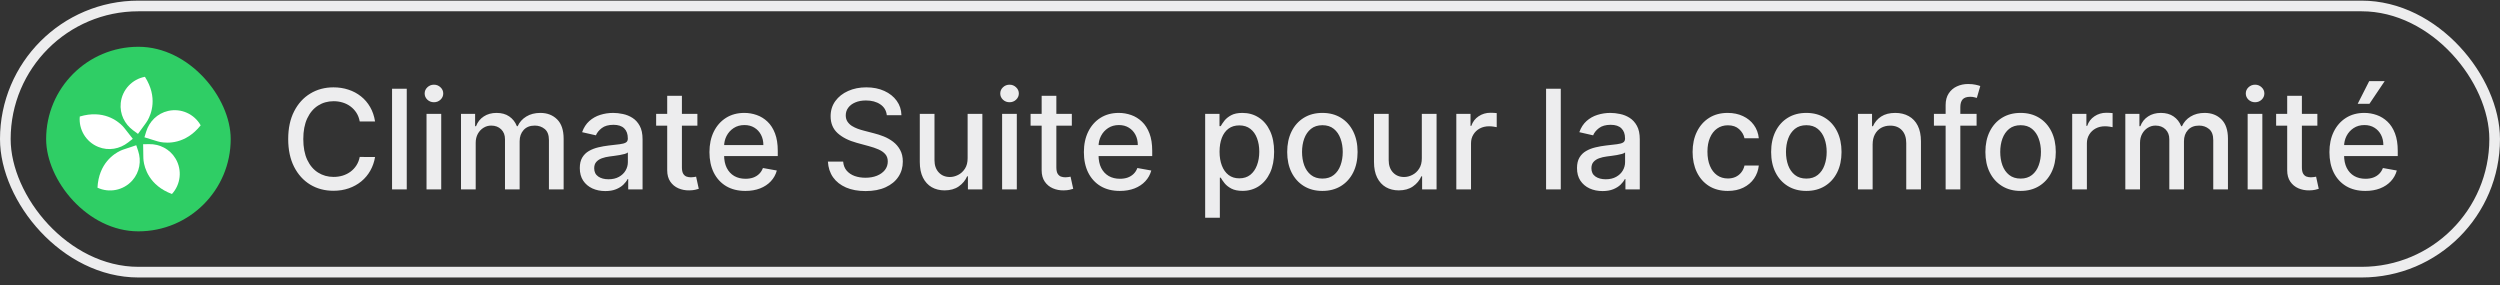
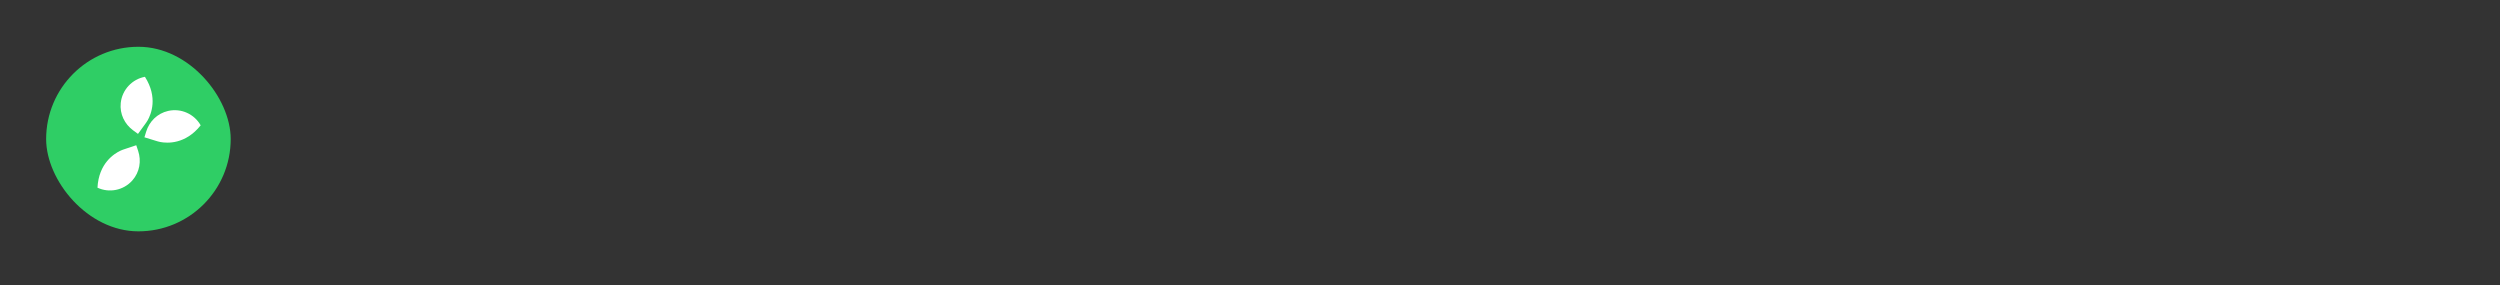
<svg xmlns="http://www.w3.org/2000/svg" width="298" height="34" viewBox="0 0 298 34" fill="none">
  <rect x="0" y="0" width="298" height="34" fill="#333333" stroke="none" />
-   <rect x="0.635" y="0.711" width="296.729" height="31.73" rx="15.865" stroke="#EDEDEE" stroke-width="1.27" />
  <rect x="5.5" y="5.576" width="22" height="22" rx="11" fill="#2FCE65" />
  <path d="M17.595 14.352C18.008 13.626 18.847 11.616 17.276 9.155C15.774 9.433 14.566 10.671 14.393 12.268C14.25 13.595 14.867 14.807 15.876 15.542L16.448 15.96L17.264 14.841L17.264 14.841C17.381 14.682 17.497 14.523 17.595 14.352Z" fill="white" />
-   <path d="M14.595 15.003C14.01 14.407 12.306 13.05 9.509 13.889C9.366 15.41 10.226 16.911 11.716 17.513C12.953 18.014 14.287 17.752 15.27 16.982L15.829 16.545L14.975 15.455L14.975 15.455C14.854 15.299 14.733 15.144 14.595 15.003Z" fill="white" />
-   <path d="M17.113 19.165C17.22 19.993 17.76 22.104 20.496 23.124C21.528 21.997 21.748 20.282 20.924 18.902C20.24 17.756 19.018 17.159 17.77 17.18L17.061 17.191L17.083 18.575L17.083 18.575C17.086 18.772 17.088 18.969 17.113 19.165Z" fill="white" />
  <path d="M14.375 17.955C13.618 18.306 11.768 19.457 11.619 22.373C13.005 23.018 14.707 22.711 15.774 21.51C16.661 20.512 16.861 19.167 16.466 17.983L16.242 17.311L14.929 17.749L14.929 17.749C14.741 17.811 14.555 17.872 14.375 17.955Z" fill="white" />
  <path d="M19.109 16.928C19.93 17.084 22.104 17.224 23.921 14.939C23.17 13.608 21.607 12.867 20.04 13.223C18.738 13.518 17.793 14.495 17.425 15.688L17.216 16.366L18.539 16.774L18.539 16.774C18.727 16.833 18.915 16.891 19.109 16.928Z" fill="white" />
-   <path d="M44.707 14.478H42.879C42.809 14.088 42.678 13.744 42.487 13.447C42.295 13.15 42.061 12.898 41.783 12.691C41.506 12.484 41.196 12.328 40.852 12.223C40.512 12.117 40.151 12.064 39.768 12.064C39.076 12.064 38.457 12.238 37.91 12.586C37.367 12.933 36.938 13.443 36.621 14.115C36.309 14.787 36.153 15.607 36.153 16.576C36.153 17.553 36.309 18.377 36.621 19.049C36.938 19.721 37.369 20.228 37.916 20.572C38.463 20.916 39.078 21.088 39.762 21.088C40.141 21.088 40.5 21.037 40.84 20.935C41.184 20.83 41.494 20.676 41.772 20.473C42.049 20.269 42.283 20.021 42.475 19.728C42.67 19.431 42.805 19.092 42.879 18.709L44.707 18.715C44.61 19.305 44.42 19.848 44.139 20.344C43.862 20.836 43.504 21.262 43.067 21.621C42.633 21.976 42.137 22.252 41.578 22.447C41.02 22.642 40.41 22.74 39.75 22.74C38.711 22.74 37.785 22.494 36.973 22.002C36.16 21.506 35.52 20.797 35.051 19.875C34.586 18.953 34.354 17.853 34.354 16.576C34.354 15.295 34.588 14.195 35.057 13.277C35.526 12.355 36.166 11.648 36.979 11.156C37.791 10.66 38.715 10.412 39.75 10.412C40.387 10.412 40.981 10.504 41.532 10.687C42.086 10.867 42.584 11.133 43.026 11.484C43.467 11.832 43.832 12.258 44.121 12.762C44.41 13.262 44.606 13.834 44.707 14.478ZM48.485 10.576V22.576H46.733V10.576H48.485ZM50.842 22.576V13.576H52.594V22.576H50.842ZM51.727 12.187C51.422 12.187 51.16 12.086 50.942 11.883C50.727 11.676 50.619 11.43 50.619 11.144C50.619 10.855 50.727 10.609 50.942 10.406C51.16 10.199 51.422 10.095 51.727 10.095C52.032 10.095 52.291 10.199 52.506 10.406C52.725 10.609 52.834 10.855 52.834 11.144C52.834 11.43 52.725 11.676 52.506 11.883C52.291 12.086 52.032 12.187 51.727 12.187ZM54.951 22.576V13.576H56.633V15.041H56.744C56.931 14.545 57.238 14.158 57.664 13.881C58.09 13.599 58.599 13.459 59.193 13.459C59.795 13.459 60.299 13.599 60.705 13.881C61.115 14.162 61.418 14.549 61.613 15.041H61.707C61.922 14.56 62.263 14.178 62.732 13.892C63.201 13.603 63.76 13.459 64.408 13.459C65.224 13.459 65.89 13.715 66.406 14.226C66.925 14.738 67.185 15.51 67.185 16.541V22.576H65.433V16.705C65.433 16.096 65.267 15.654 64.935 15.381C64.603 15.107 64.207 14.97 63.746 14.97C63.175 14.97 62.732 15.146 62.416 15.498C62.099 15.845 61.941 16.293 61.941 16.84V22.576H60.195V16.594C60.195 16.105 60.043 15.713 59.738 15.416C59.433 15.119 59.037 14.97 58.549 14.97C58.217 14.97 57.91 15.058 57.629 15.234C57.351 15.406 57.127 15.646 56.955 15.955C56.787 16.264 56.703 16.621 56.703 17.027V22.576H54.951ZM72.153 22.775C71.582 22.775 71.067 22.67 70.606 22.459C70.145 22.244 69.779 21.933 69.51 21.527C69.244 21.121 69.112 20.623 69.112 20.033C69.112 19.525 69.209 19.107 69.404 18.779C69.6 18.451 69.864 18.191 70.196 18C70.528 17.808 70.899 17.664 71.309 17.566C71.719 17.469 72.137 17.394 72.563 17.344C73.102 17.281 73.539 17.23 73.875 17.191C74.211 17.148 74.455 17.08 74.608 16.986C74.76 16.892 74.836 16.74 74.836 16.529V16.488C74.836 15.976 74.692 15.58 74.403 15.299C74.117 15.017 73.692 14.877 73.125 14.877C72.535 14.877 72.071 15.008 71.731 15.269C71.395 15.527 71.162 15.814 71.033 16.131L69.387 15.756C69.582 15.209 69.867 14.767 70.242 14.431C70.621 14.092 71.057 13.845 71.549 13.693C72.041 13.537 72.559 13.459 73.102 13.459C73.461 13.459 73.842 13.502 74.244 13.588C74.651 13.67 75.029 13.822 75.381 14.045C75.737 14.267 76.028 14.586 76.254 15C76.481 15.41 76.594 15.943 76.594 16.599V22.576H74.883V21.346H74.813C74.7 21.572 74.529 21.795 74.303 22.014C74.076 22.232 73.785 22.414 73.43 22.558C73.075 22.703 72.649 22.775 72.153 22.775ZM72.533 21.369C73.018 21.369 73.432 21.273 73.776 21.082C74.123 20.89 74.387 20.64 74.567 20.332C74.75 20.019 74.842 19.685 74.842 19.33V18.17C74.779 18.232 74.658 18.291 74.479 18.346C74.303 18.396 74.102 18.441 73.875 18.48C73.649 18.515 73.428 18.549 73.213 18.58C72.998 18.607 72.819 18.631 72.674 18.65C72.334 18.693 72.024 18.765 71.742 18.867C71.465 18.969 71.242 19.115 71.075 19.306C70.91 19.494 70.828 19.744 70.828 20.056C70.828 20.49 70.989 20.818 71.309 21.041C71.629 21.26 72.037 21.369 72.533 21.369ZM83.129 13.576V14.982H78.213V13.576H83.129ZM79.531 11.42H81.283V19.933C81.283 20.273 81.334 20.529 81.435 20.701C81.537 20.869 81.668 20.984 81.828 21.047C81.992 21.105 82.17 21.135 82.361 21.135C82.502 21.135 82.625 21.125 82.73 21.105C82.836 21.086 82.918 21.07 82.976 21.058L83.293 22.506C83.191 22.545 83.047 22.584 82.859 22.623C82.672 22.666 82.437 22.689 82.156 22.693C81.695 22.701 81.265 22.619 80.867 22.447C80.469 22.275 80.146 22.01 79.9 21.65C79.654 21.291 79.531 20.84 79.531 20.297V11.42ZM88.849 22.758C87.962 22.758 87.198 22.568 86.558 22.189C85.921 21.806 85.429 21.269 85.081 20.578C84.737 19.883 84.566 19.068 84.566 18.135C84.566 17.213 84.737 16.4 85.081 15.697C85.429 14.994 85.913 14.445 86.534 14.051C87.159 13.656 87.89 13.459 88.726 13.459C89.234 13.459 89.726 13.543 90.202 13.711C90.679 13.879 91.107 14.142 91.486 14.502C91.865 14.861 92.163 15.328 92.382 15.902C92.601 16.473 92.71 17.166 92.71 17.982V18.603H85.556V17.291H90.993C90.993 16.83 90.9 16.422 90.712 16.066C90.525 15.707 90.261 15.424 89.921 15.217C89.585 15.01 89.191 14.906 88.737 14.906C88.245 14.906 87.816 15.027 87.448 15.269C87.085 15.508 86.804 15.82 86.605 16.207C86.409 16.59 86.312 17.006 86.312 17.455V18.48C86.312 19.082 86.417 19.594 86.628 20.015C86.843 20.437 87.142 20.76 87.525 20.982C87.907 21.201 88.355 21.31 88.867 21.31C89.198 21.31 89.501 21.264 89.775 21.17C90.048 21.072 90.284 20.928 90.484 20.736C90.683 20.545 90.835 20.308 90.941 20.027L92.599 20.326C92.466 20.814 92.228 21.242 91.884 21.609C91.544 21.973 91.117 22.256 90.601 22.459C90.089 22.658 89.505 22.758 88.849 22.758ZM105.706 13.728C105.644 13.174 105.386 12.744 104.933 12.439C104.48 12.131 103.909 11.976 103.222 11.976C102.73 11.976 102.304 12.055 101.945 12.211C101.585 12.363 101.306 12.574 101.107 12.844C100.911 13.109 100.814 13.412 100.814 13.752C100.814 14.037 100.88 14.283 101.013 14.49C101.15 14.697 101.327 14.871 101.546 15.012C101.769 15.148 102.007 15.264 102.261 15.357C102.515 15.447 102.759 15.521 102.993 15.58L104.165 15.885C104.548 15.978 104.941 16.105 105.343 16.265C105.745 16.426 106.118 16.637 106.462 16.898C106.806 17.16 107.083 17.484 107.294 17.871C107.509 18.258 107.616 18.721 107.616 19.26C107.616 19.939 107.441 20.543 107.089 21.07C106.741 21.598 106.236 22.014 105.572 22.318C104.911 22.623 104.113 22.775 103.175 22.775C102.277 22.775 101.499 22.633 100.843 22.348C100.187 22.062 99.673 21.658 99.302 21.135C98.931 20.607 98.726 19.982 98.687 19.26H100.503C100.538 19.693 100.679 20.055 100.925 20.344C101.175 20.629 101.493 20.842 101.88 20.982C102.271 21.119 102.698 21.187 103.163 21.187C103.675 21.187 104.13 21.107 104.529 20.947C104.931 20.783 105.247 20.556 105.478 20.267C105.708 19.974 105.823 19.633 105.823 19.242C105.823 18.887 105.722 18.596 105.519 18.369C105.32 18.142 105.048 17.955 104.704 17.806C104.365 17.658 103.98 17.527 103.55 17.414L102.132 17.027C101.171 16.765 100.409 16.381 99.847 15.873C99.288 15.365 99.009 14.693 99.009 13.857C99.009 13.166 99.197 12.562 99.572 12.047C99.947 11.531 100.454 11.131 101.095 10.845C101.736 10.556 102.458 10.412 103.263 10.412C104.075 10.412 104.792 10.555 105.413 10.84C106.038 11.125 106.531 11.517 106.89 12.017C107.249 12.514 107.437 13.084 107.452 13.728H105.706ZM115.341 18.844V13.576H117.098V22.576H115.376V21.017H115.282C115.075 21.498 114.743 21.898 114.286 22.219C113.833 22.535 113.268 22.693 112.593 22.693C112.014 22.693 111.503 22.566 111.057 22.312C110.616 22.055 110.268 21.674 110.014 21.17C109.764 20.666 109.639 20.043 109.639 19.301V13.576H111.391V19.09C111.391 19.703 111.561 20.191 111.901 20.555C112.241 20.918 112.682 21.099 113.225 21.099C113.553 21.099 113.88 21.017 114.204 20.853C114.532 20.689 114.803 20.441 115.018 20.109C115.237 19.777 115.344 19.355 115.341 18.844ZM119.452 22.576V13.576H121.204V22.576H119.452ZM120.337 12.187C120.032 12.187 119.771 12.086 119.552 11.883C119.337 11.676 119.23 11.43 119.23 11.144C119.23 10.855 119.337 10.609 119.552 10.406C119.771 10.199 120.032 10.095 120.337 10.095C120.642 10.095 120.902 10.199 121.116 10.406C121.335 10.609 121.445 10.855 121.445 11.144C121.445 11.43 121.335 11.676 121.116 11.883C120.902 12.086 120.642 12.187 120.337 12.187ZM127.762 13.576V14.982H122.846V13.576H127.762ZM124.165 11.42H125.917V19.933C125.917 20.273 125.968 20.529 126.069 20.701C126.171 20.869 126.302 20.984 126.462 21.047C126.626 21.105 126.803 21.135 126.995 21.135C127.135 21.135 127.259 21.125 127.364 21.105C127.469 21.086 127.552 21.07 127.61 21.058L127.927 22.506C127.825 22.545 127.68 22.584 127.493 22.623C127.305 22.666 127.071 22.689 126.79 22.693C126.329 22.701 125.899 22.619 125.501 22.447C125.102 22.275 124.78 22.01 124.534 21.65C124.288 21.291 124.165 20.84 124.165 20.297V11.42ZM133.483 22.758C132.596 22.758 131.832 22.568 131.192 22.189C130.555 21.806 130.063 21.269 129.715 20.578C129.371 19.883 129.199 19.068 129.199 18.135C129.199 17.213 129.371 16.4 129.715 15.697C130.063 14.994 130.547 14.445 131.168 14.051C131.793 13.656 132.524 13.459 133.36 13.459C133.867 13.459 134.36 13.543 134.836 13.711C135.313 13.879 135.74 14.142 136.119 14.502C136.498 14.861 136.797 15.328 137.016 15.902C137.235 16.473 137.344 17.166 137.344 17.982V18.603H130.19V17.291H135.627C135.627 16.83 135.533 16.422 135.346 16.066C135.158 15.707 134.895 15.424 134.555 15.217C134.219 15.01 133.824 14.906 133.371 14.906C132.879 14.906 132.449 15.027 132.082 15.269C131.719 15.508 131.438 15.82 131.239 16.207C131.043 16.59 130.946 17.006 130.946 17.455V18.48C130.946 19.082 131.051 19.594 131.262 20.015C131.477 20.437 131.776 20.76 132.158 20.982C132.541 21.201 132.989 21.31 133.5 21.31C133.832 21.31 134.135 21.264 134.408 21.17C134.682 21.072 134.918 20.928 135.117 20.736C135.317 20.545 135.469 20.308 135.574 20.027L137.233 20.326C137.1 20.814 136.862 21.242 136.518 21.609C136.178 21.973 135.75 22.256 135.235 22.459C134.723 22.658 134.139 22.758 133.483 22.758ZM143.655 25.951V13.576H145.365V15.035H145.512C145.614 14.848 145.76 14.631 145.951 14.385C146.143 14.139 146.408 13.924 146.748 13.74C147.088 13.553 147.537 13.459 148.096 13.459C148.823 13.459 149.471 13.642 150.041 14.01C150.612 14.377 151.059 14.906 151.383 15.598C151.711 16.289 151.875 17.121 151.875 18.094C151.875 19.066 151.713 19.9 151.389 20.596C151.065 21.287 150.619 21.82 150.053 22.195C149.487 22.566 148.84 22.752 148.114 22.752C147.567 22.752 147.119 22.66 146.772 22.476C146.428 22.293 146.158 22.078 145.963 21.832C145.768 21.586 145.617 21.367 145.512 21.176H145.406V25.951H143.655ZM145.371 18.076C145.371 18.709 145.463 19.264 145.647 19.74C145.83 20.217 146.096 20.59 146.444 20.859C146.791 21.125 147.217 21.258 147.721 21.258C148.244 21.258 148.682 21.119 149.033 20.842C149.385 20.56 149.651 20.18 149.83 19.699C150.014 19.219 150.106 18.678 150.106 18.076C150.106 17.482 150.016 16.949 149.836 16.476C149.66 16.004 149.395 15.631 149.039 15.357C148.688 15.084 148.248 14.947 147.721 14.947C147.213 14.947 146.783 15.078 146.432 15.34C146.084 15.601 145.821 15.967 145.641 16.435C145.461 16.904 145.371 17.451 145.371 18.076ZM157.629 22.758C156.785 22.758 156.049 22.564 155.42 22.178C154.791 21.791 154.303 21.25 153.955 20.555C153.608 19.859 153.434 19.047 153.434 18.117C153.434 17.183 153.608 16.367 153.955 15.668C154.303 14.969 154.791 14.426 155.42 14.039C156.049 13.652 156.785 13.459 157.629 13.459C158.473 13.459 159.209 13.652 159.838 14.039C160.467 14.426 160.955 14.969 161.303 15.668C161.651 16.367 161.824 17.183 161.824 18.117C161.824 19.047 161.651 19.859 161.303 20.555C160.955 21.25 160.467 21.791 159.838 22.178C159.209 22.564 158.473 22.758 157.629 22.758ZM157.635 21.287C158.182 21.287 158.635 21.142 158.994 20.853C159.354 20.564 159.619 20.18 159.791 19.699C159.967 19.219 160.055 18.689 160.055 18.111C160.055 17.537 159.967 17.01 159.791 16.529C159.619 16.045 159.354 15.656 158.994 15.363C158.635 15.07 158.182 14.924 157.635 14.924C157.084 14.924 156.627 15.07 156.264 15.363C155.905 15.656 155.637 16.045 155.461 16.529C155.289 17.01 155.203 17.537 155.203 18.111C155.203 18.689 155.289 19.219 155.461 19.699C155.637 20.18 155.905 20.564 156.264 20.853C156.627 21.142 157.084 21.287 157.635 21.287ZM169.481 18.844V13.576H171.239V22.576H169.516V21.017H169.423C169.216 21.498 168.884 21.898 168.427 22.219C167.973 22.535 167.409 22.693 166.733 22.693C166.155 22.693 165.643 22.566 165.198 22.312C164.757 22.055 164.409 21.674 164.155 21.17C163.905 20.666 163.78 20.043 163.78 19.301V13.576H165.532V19.09C165.532 19.703 165.702 20.191 166.042 20.555C166.382 20.918 166.823 21.099 167.366 21.099C167.694 21.099 168.02 21.017 168.344 20.853C168.673 20.689 168.944 20.441 169.159 20.109C169.378 19.777 169.485 19.355 169.481 18.844ZM173.593 22.576V13.576H175.286V15.006H175.38C175.544 14.521 175.833 14.14 176.247 13.863C176.665 13.582 177.138 13.441 177.665 13.441C177.775 13.441 177.904 13.445 178.052 13.453C178.204 13.461 178.323 13.47 178.409 13.482V15.158C178.339 15.139 178.214 15.117 178.034 15.094C177.855 15.066 177.675 15.053 177.495 15.053C177.081 15.053 176.712 15.14 176.388 15.316C176.068 15.488 175.814 15.728 175.626 16.037C175.439 16.342 175.345 16.689 175.345 17.08V22.576H173.593ZM186.044 10.576V22.576H184.292V10.576H186.044ZM191.02 22.775C190.45 22.775 189.934 22.67 189.473 22.459C189.012 22.244 188.647 21.933 188.378 21.527C188.112 21.121 187.979 20.623 187.979 20.033C187.979 19.525 188.077 19.107 188.272 18.779C188.468 18.451 188.731 18.191 189.063 18C189.395 17.808 189.766 17.664 190.177 17.566C190.587 17.469 191.005 17.394 191.43 17.344C191.969 17.281 192.407 17.23 192.743 17.191C193.079 17.148 193.323 17.08 193.475 16.986C193.628 16.892 193.704 16.74 193.704 16.529V16.488C193.704 15.976 193.559 15.58 193.27 15.299C192.985 15.017 192.559 14.877 191.993 14.877C191.403 14.877 190.938 15.008 190.598 15.269C190.262 15.527 190.03 15.814 189.901 16.131L188.255 15.756C188.45 15.209 188.735 14.767 189.11 14.431C189.489 14.092 189.925 13.845 190.417 13.693C190.909 13.537 191.427 13.459 191.969 13.459C192.329 13.459 192.71 13.502 193.112 13.588C193.518 13.67 193.897 13.822 194.249 14.045C194.604 14.267 194.895 14.586 195.122 15C195.348 15.41 195.462 15.943 195.462 16.599V22.576H193.751V21.346H193.68C193.567 21.572 193.397 21.795 193.171 22.014C192.944 22.232 192.653 22.414 192.298 22.558C191.942 22.703 191.516 22.775 191.02 22.775ZM191.401 21.369C191.885 21.369 192.3 21.273 192.643 21.082C192.991 20.89 193.255 20.64 193.434 20.332C193.618 20.019 193.71 19.685 193.71 19.33V18.17C193.647 18.232 193.526 18.291 193.346 18.346C193.171 18.396 192.969 18.441 192.743 18.48C192.516 18.515 192.296 18.549 192.081 18.58C191.866 18.607 191.686 18.631 191.542 18.65C191.202 18.693 190.891 18.765 190.61 18.867C190.333 18.969 190.11 19.115 189.942 19.306C189.778 19.494 189.696 19.744 189.696 20.056C189.696 20.49 189.856 20.818 190.177 21.041C190.497 21.26 190.905 21.369 191.401 21.369ZM205.953 22.758C205.082 22.758 204.332 22.56 203.703 22.166C203.078 21.767 202.597 21.219 202.261 20.519C201.926 19.82 201.758 19.019 201.758 18.117C201.758 17.203 201.929 16.396 202.273 15.697C202.617 14.994 203.101 14.445 203.726 14.051C204.351 13.656 205.088 13.459 205.935 13.459C206.619 13.459 207.228 13.586 207.763 13.84C208.299 14.09 208.73 14.441 209.058 14.894C209.39 15.348 209.588 15.877 209.65 16.482H207.945C207.851 16.06 207.636 15.697 207.301 15.392C206.969 15.088 206.523 14.935 205.965 14.935C205.476 14.935 205.049 15.064 204.681 15.322C204.318 15.576 204.035 15.939 203.832 16.412C203.629 16.881 203.527 17.435 203.527 18.076C203.527 18.732 203.627 19.299 203.826 19.775C204.025 20.252 204.306 20.621 204.67 20.883C205.037 21.144 205.469 21.275 205.965 21.275C206.297 21.275 206.597 21.215 206.867 21.094C207.14 20.969 207.369 20.791 207.552 20.56C207.74 20.33 207.871 20.053 207.945 19.728H209.65C209.588 20.31 209.398 20.83 209.082 21.287C208.765 21.744 208.342 22.103 207.81 22.365C207.283 22.627 206.664 22.758 205.953 22.758ZM215.315 22.758C214.471 22.758 213.735 22.564 213.106 22.178C212.477 21.791 211.989 21.25 211.641 20.555C211.293 19.859 211.119 19.047 211.119 18.117C211.119 17.183 211.293 16.367 211.641 15.668C211.989 14.969 212.477 14.426 213.106 14.039C213.735 13.652 214.471 13.459 215.315 13.459C216.158 13.459 216.895 13.652 217.524 14.039C218.153 14.426 218.641 14.969 218.989 15.668C219.336 16.367 219.51 17.183 219.51 18.117C219.51 19.047 219.336 19.859 218.989 20.555C218.641 21.25 218.153 21.791 217.524 22.178C216.895 22.564 216.158 22.758 215.315 22.758ZM215.321 21.287C215.867 21.287 216.321 21.142 216.68 20.853C217.039 20.564 217.305 20.18 217.477 19.699C217.653 19.219 217.74 18.689 217.74 18.111C217.74 17.537 217.653 17.01 217.477 16.529C217.305 16.045 217.039 15.656 216.68 15.363C216.321 15.07 215.867 14.924 215.321 14.924C214.77 14.924 214.313 15.07 213.949 15.363C213.59 15.656 213.323 16.045 213.147 16.529C212.975 17.01 212.889 17.537 212.889 18.111C212.889 18.689 212.975 19.219 213.147 19.699C213.323 20.18 213.59 20.564 213.949 20.853C214.313 21.142 214.77 21.287 215.321 21.287ZM223.218 17.232V22.576H221.466V13.576H223.147V15.041H223.259C223.466 14.564 223.79 14.181 224.231 13.892C224.677 13.603 225.237 13.459 225.913 13.459C226.526 13.459 227.063 13.588 227.524 13.845C227.985 14.099 228.343 14.478 228.596 14.982C228.85 15.486 228.977 16.109 228.977 16.851V22.576H227.225V17.062C227.225 16.41 227.055 15.9 226.716 15.533C226.376 15.162 225.909 14.976 225.315 14.976C224.909 14.976 224.548 15.064 224.231 15.24C223.919 15.416 223.671 15.674 223.487 16.014C223.307 16.349 223.218 16.756 223.218 17.232ZM235.61 13.576V14.982H230.524V13.576H235.61ZM231.919 22.576V12.533C231.919 11.97 232.042 11.504 232.288 11.133C232.534 10.758 232.86 10.478 233.266 10.295C233.673 10.107 234.114 10.014 234.591 10.014C234.942 10.014 235.243 10.043 235.493 10.101C235.743 10.156 235.928 10.207 236.05 10.254L235.639 11.672C235.557 11.648 235.452 11.621 235.323 11.59C235.194 11.555 235.038 11.537 234.854 11.537C234.428 11.537 234.124 11.642 233.94 11.853C233.76 12.064 233.671 12.369 233.671 12.767V22.576H231.919ZM240.854 22.758C240.01 22.758 239.274 22.564 238.645 22.178C238.016 21.791 237.528 21.25 237.18 20.555C236.833 19.859 236.659 19.047 236.659 18.117C236.659 17.183 236.833 16.367 237.18 15.668C237.528 14.969 238.016 14.426 238.645 14.039C239.274 13.652 240.01 13.459 240.854 13.459C241.698 13.459 242.434 13.652 243.063 14.039C243.692 14.426 244.18 14.969 244.528 15.668C244.876 16.367 245.05 17.183 245.05 18.117C245.05 19.047 244.876 19.859 244.528 20.555C244.18 21.25 243.692 21.791 243.063 22.178C242.434 22.564 241.698 22.758 240.854 22.758ZM240.86 21.287C241.407 21.287 241.86 21.142 242.219 20.853C242.579 20.564 242.844 20.18 243.016 19.699C243.192 19.219 243.28 18.689 243.28 18.111C243.28 17.537 243.192 17.01 243.016 16.529C242.844 16.045 242.579 15.656 242.219 15.363C241.86 15.07 241.407 14.924 240.86 14.924C240.309 14.924 239.852 15.07 239.489 15.363C239.13 15.656 238.862 16.045 238.686 16.529C238.514 17.01 238.428 17.537 238.428 18.111C238.428 18.689 238.514 19.219 238.686 19.699C238.862 20.18 239.13 20.564 239.489 20.853C239.852 21.142 240.309 21.287 240.86 21.287ZM247.005 22.576V13.576H248.698V15.006H248.792C248.956 14.521 249.245 14.14 249.659 13.863C250.077 13.582 250.55 13.441 251.077 13.441C251.187 13.441 251.316 13.445 251.464 13.453C251.616 13.461 251.736 13.47 251.822 13.482V15.158C251.751 15.139 251.626 15.117 251.447 15.094C251.267 15.066 251.087 15.053 250.907 15.053C250.493 15.053 250.124 15.14 249.8 15.316C249.48 15.488 249.226 15.728 249.038 16.037C248.851 16.342 248.757 16.689 248.757 17.08V22.576H247.005ZM253.338 22.576V13.576H255.019V15.041H255.131C255.318 14.545 255.625 14.158 256.051 13.881C256.476 13.599 256.986 13.459 257.58 13.459C258.181 13.459 258.685 13.599 259.092 13.881C259.502 14.162 259.804 14.549 260 15.041H260.094C260.308 14.56 260.65 14.178 261.119 13.892C261.588 13.603 262.146 13.459 262.795 13.459C263.611 13.459 264.277 13.715 264.793 14.226C265.312 14.738 265.572 15.51 265.572 16.541V22.576H263.82V16.705C263.82 16.096 263.654 15.654 263.322 15.381C262.99 15.107 262.594 14.97 262.133 14.97C261.562 14.97 261.119 15.146 260.802 15.498C260.486 15.845 260.328 16.293 260.328 16.84V22.576H258.582V16.594C258.582 16.105 258.429 15.713 258.125 15.416C257.82 15.119 257.424 14.97 256.935 14.97C256.603 14.97 256.297 15.058 256.015 15.234C255.738 15.406 255.513 15.646 255.342 15.955C255.174 16.264 255.09 16.621 255.09 17.027V22.576H253.338ZM267.92 22.576V13.576H269.672V22.576H267.92ZM268.805 12.187C268.5 12.187 268.239 12.086 268.02 11.883C267.805 11.676 267.698 11.43 267.698 11.144C267.698 10.855 267.805 10.609 268.02 10.406C268.239 10.199 268.5 10.095 268.805 10.095C269.11 10.095 269.369 10.199 269.584 10.406C269.803 10.609 269.912 10.855 269.912 11.144C269.912 11.43 269.803 11.676 269.584 11.883C269.369 12.086 269.11 12.187 268.805 12.187ZM276.23 13.576V14.982H271.314V13.576H276.23ZM272.633 11.42H274.385V19.933C274.385 20.273 274.435 20.529 274.537 20.701C274.638 20.869 274.769 20.984 274.929 21.047C275.094 21.105 275.271 21.135 275.463 21.135C275.603 21.135 275.726 21.125 275.832 21.105C275.937 21.086 276.019 21.07 276.078 21.058L276.394 22.506C276.293 22.545 276.148 22.584 275.961 22.623C275.773 22.666 275.539 22.689 275.258 22.693C274.797 22.701 274.367 22.619 273.969 22.447C273.57 22.275 273.248 22.01 273.002 21.65C272.756 21.291 272.633 20.84 272.633 20.297V11.42ZM281.95 22.758C281.064 22.758 280.3 22.568 279.659 22.189C279.023 21.806 278.531 21.269 278.183 20.578C277.839 19.883 277.667 19.068 277.667 18.135C277.667 17.213 277.839 16.4 278.183 15.697C278.531 14.994 279.015 14.445 279.636 14.051C280.261 13.656 280.991 13.459 281.827 13.459C282.335 13.459 282.827 13.543 283.304 13.711C283.781 13.879 284.208 14.142 284.587 14.502C284.966 14.861 285.265 15.328 285.484 15.902C285.702 16.473 285.812 17.166 285.812 17.982V18.603H278.657V17.291H284.095C284.095 16.83 284.001 16.422 283.814 16.066C283.626 15.707 283.363 15.424 283.023 15.217C282.687 15.01 282.292 14.906 281.839 14.906C281.347 14.906 280.917 15.027 280.55 15.269C280.187 15.508 279.906 15.82 279.706 16.207C279.511 16.59 279.413 17.006 279.413 17.455V18.48C279.413 19.082 279.519 19.594 279.73 20.015C279.945 20.437 280.243 20.76 280.626 20.982C281.009 21.201 281.456 21.31 281.968 21.31C282.3 21.31 282.603 21.264 282.876 21.17C283.15 21.072 283.386 20.928 283.585 20.736C283.784 20.545 283.937 20.308 284.042 20.027L285.7 20.326C285.568 20.814 285.329 21.242 284.986 21.609C284.646 21.973 284.218 22.256 283.702 22.459C283.191 22.658 282.607 22.758 281.95 22.758ZM281.036 12.375L282.407 9.674H284.253L282.437 12.375H281.036Z" fill="#EDEDEE" />
</svg>